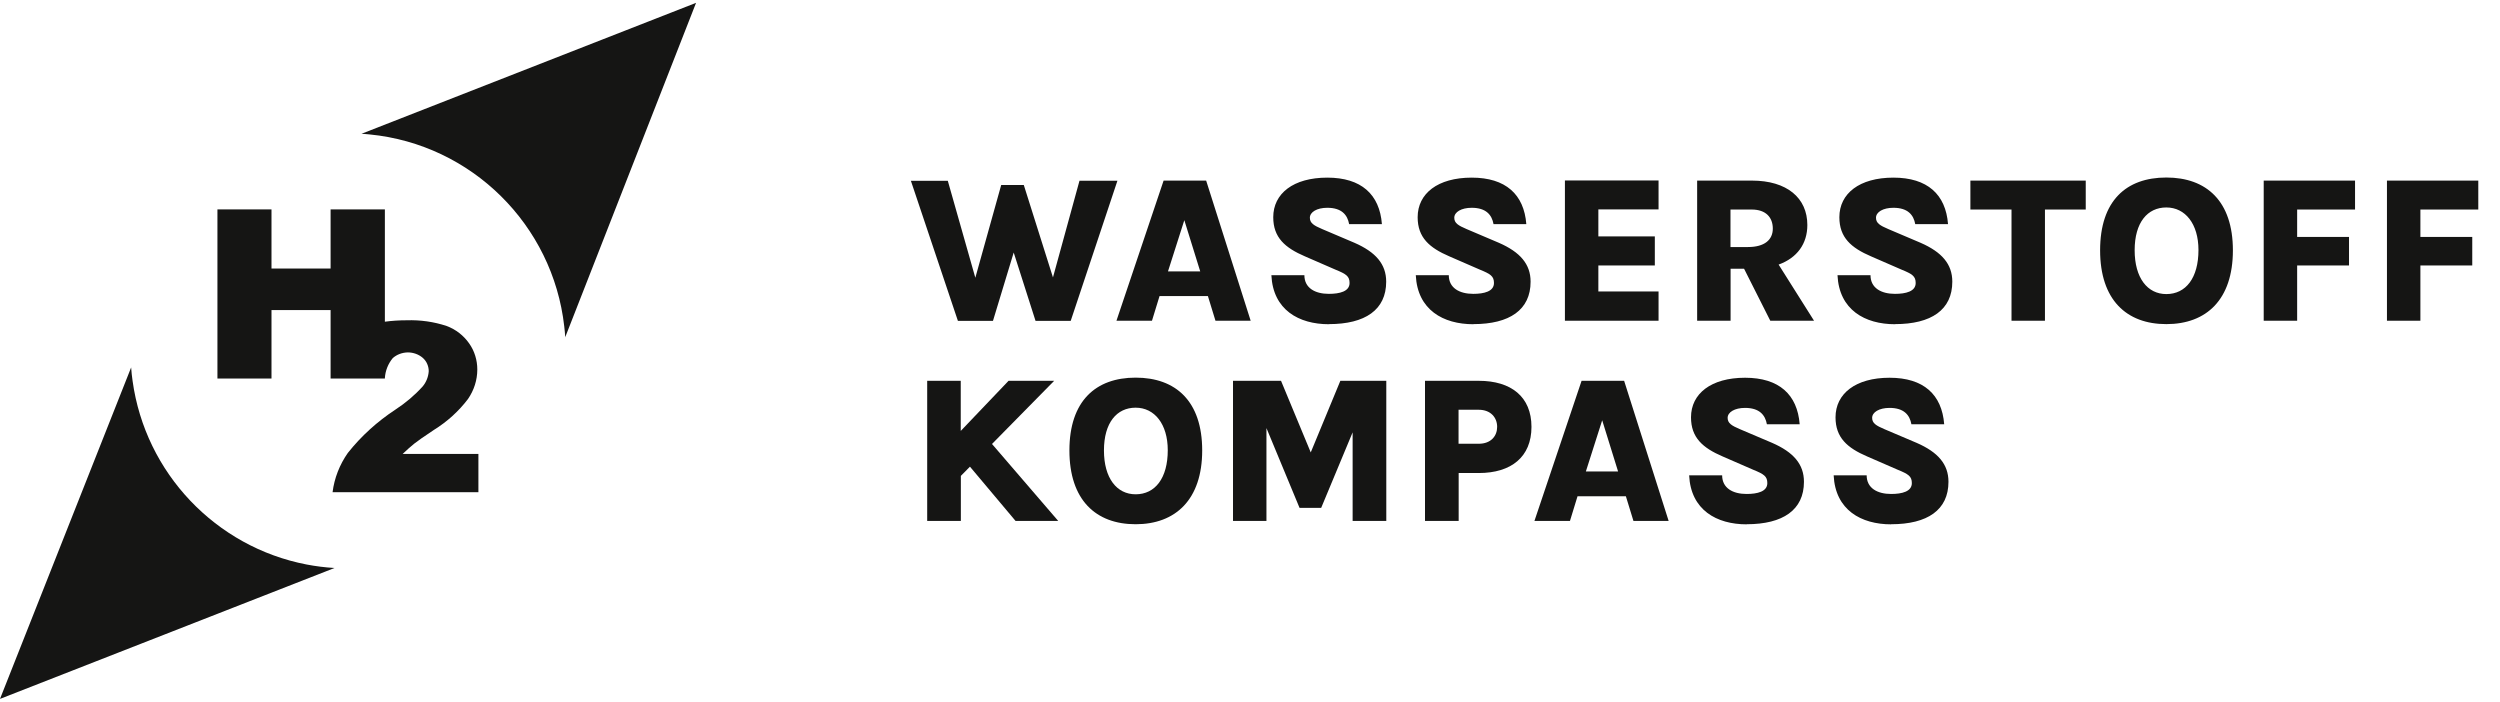
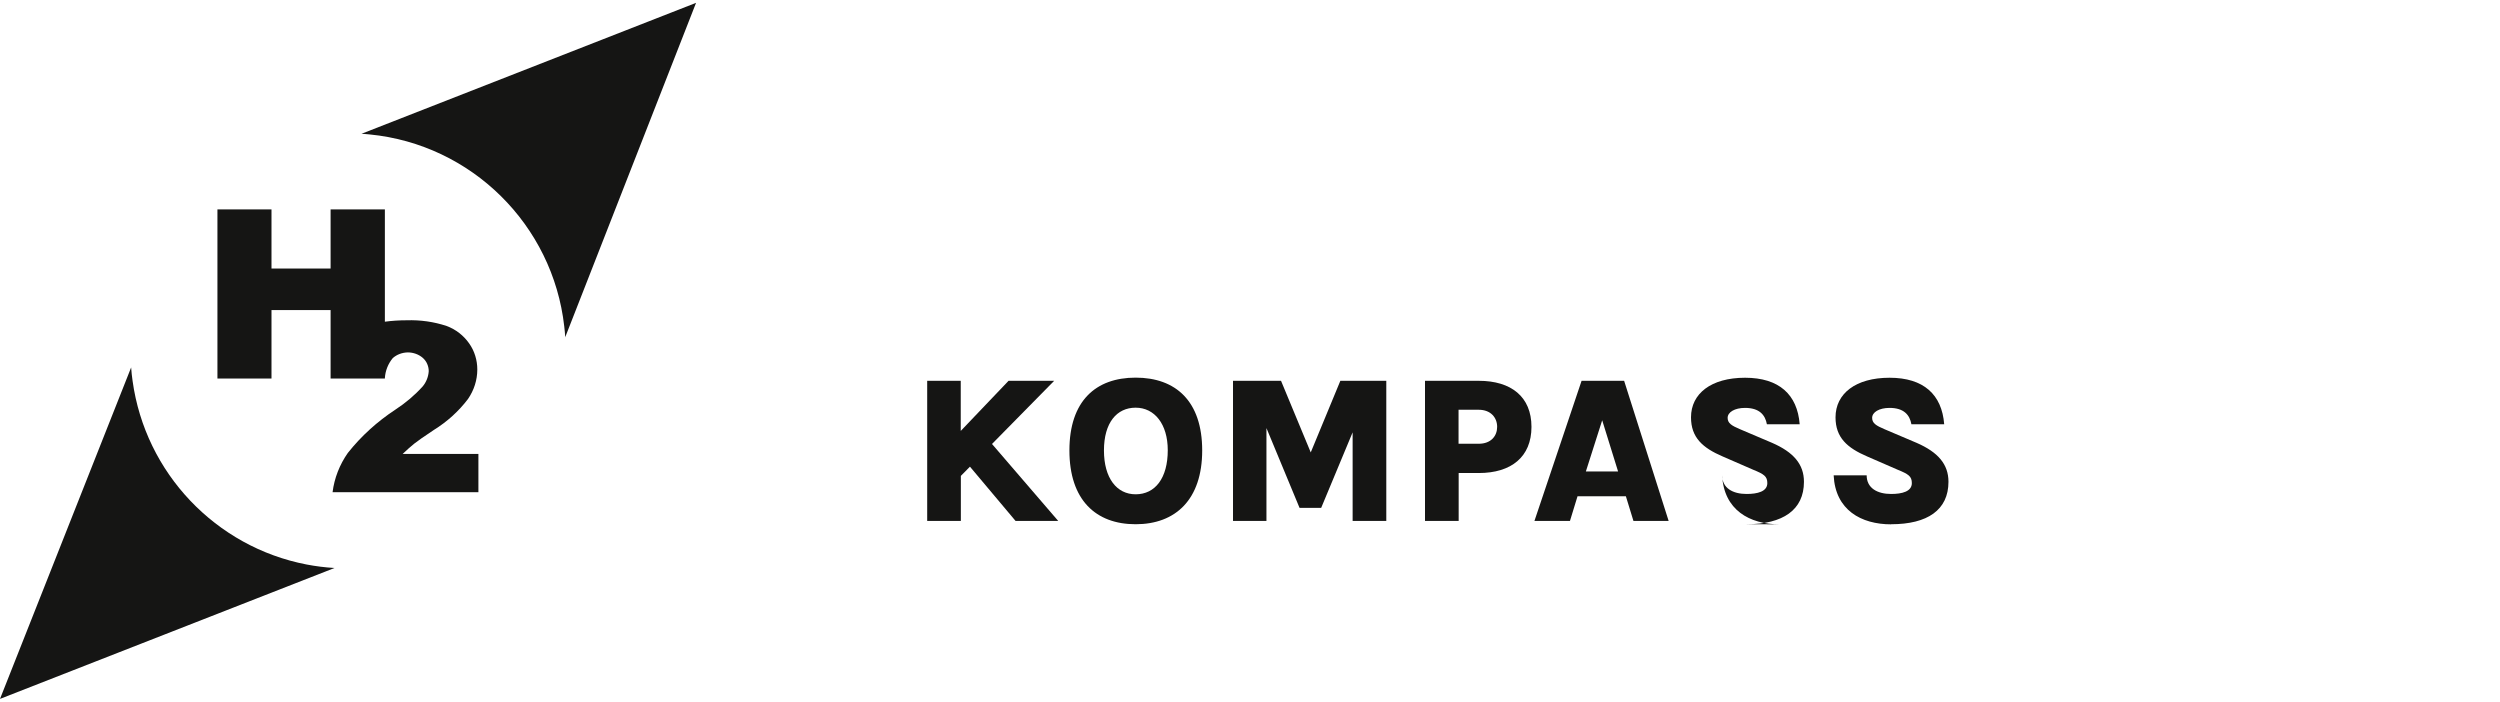
<svg xmlns="http://www.w3.org/2000/svg" id="Wasserstoff-Kompass" width="228" height="64" viewBox="0 0 228 64">
  <defs>
    <style>.cls-1{fill-rule:evenodd;}.cls-1,.cls-2{fill:#151514;stroke-width:0px;}</style>
  </defs>
  <path class="cls-1" d="M51.54,30.77L63.48.26l-30.51,11.94c.25.02.49.03.74.06,9.3.91,16.71,8.25,17.75,17.51.04.33.07.67.09,1.01ZM30.51,51.8c-.87-.05-1.73-.16-2.56-.32-8.27-1.6-14.7-8.33-15.86-16.75-.06-.4-.1-.81-.13-1.22L0,63.74l30.51-11.94Z" />
  <path class="cls-2" d="M36.72,41.4c.41-.39.76-.7,1.06-.94.3-.24.9-.66,1.79-1.25,1.21-.75,2.26-1.7,3.11-2.82.55-.8.85-1.73.85-2.69,0-.85-.25-1.69-.75-2.39-.5-.71-1.21-1.27-2.05-1.58-1.17-.39-2.4-.56-3.64-.52-.67,0-1.33.04-1.99.13v-10.24h-4.95v5.39h-5.39v-5.39h-4.93v15.42h4.93v-6.24h5.39v6.24h4.95v-.04c.04-.66.29-1.3.72-1.82.37-.33.86-.51,1.37-.52.51,0,1,.18,1.37.5.17.15.31.34.4.55.09.21.14.43.14.66-.03.5-.22.99-.54,1.38-.73.81-1.57,1.52-2.49,2.12-1.66,1.09-3.13,2.42-4.35,3.96-.75,1.07-1.23,2.3-1.39,3.58h13.3v-3.49h-6.92,0Z" />
-   <path class="cls-2" d="M83.07,16.48l4.29,12.78h3.2l1.89-6.23,1.99,6.23h3.21l4.26-12.78h-3.46l-2.42,8.82-2.66-8.43h-2.06l-2.36,8.46-2.51-8.84s-3.39,0-3.39,0ZM101.82,29.25h3.24l.69-2.25h4.41l.69,2.25h3.21l-4.06-12.78h-3.88l-4.3,12.78ZM106.52,24.75l1.49-4.67,1.45,4.67h-2.94ZM121.2,29.56c3.3,0,5.22-1.3,5.22-3.87,0-1.6-.95-2.7-2.9-3.55l-2.94-1.25c-.75-.32-1.12-.54-1.12-1.03,0-.52.64-.91,1.59-.91,1.31,0,1.84.65,1.99,1.49h2.99c-.21-2.71-1.88-4.24-4.98-4.24s-4.93,1.45-4.93,3.61c0,1.85,1.07,2.79,2.89,3.57l2.78,1.21c.98.4,1.29.6,1.29,1.22,0,.77-.9.99-1.89.99-1.25,0-2.23-.53-2.23-1.7h-3.01c.15,3.16,2.5,4.47,5.25,4.47ZM134.37,29.56c3.3,0,5.22-1.3,5.22-3.87,0-1.6-.95-2.7-2.9-3.55l-2.94-1.25c-.75-.32-1.12-.54-1.12-1.03,0-.52.64-.91,1.59-.91,1.31,0,1.84.65,1.99,1.49h2.99c-.21-2.71-1.88-4.24-4.98-4.24s-4.93,1.45-4.93,3.61c0,1.85,1.07,2.79,2.89,3.57l2.78,1.21c.98.4,1.29.6,1.29,1.22,0,.77-.9.99-1.89.99-1.25,0-2.23-.53-2.23-1.7h-3.01c.15,3.16,2.5,4.47,5.25,4.47ZM142.72,29.25h8.54v-2.67h-5.49v-2.37h5.15v-2.65h-5.15v-2.46h5.49v-2.64h-8.54v12.78ZM154.78,29.25h3.05v-4.74h1.23l2.39,4.74h3.99l-3.23-5.12c1.69-.61,2.62-1.9,2.62-3.61,0-2.47-1.86-4.05-5.06-4.05h-4.99v12.78ZM157.82,22.53v-3.42h1.94c1.29,0,1.92.72,1.92,1.74s-.75,1.68-2.27,1.68h-1.6ZM172.83,29.56c3.3,0,5.22-1.3,5.22-3.87,0-1.6-.95-2.7-2.9-3.55l-2.94-1.25c-.75-.32-1.12-.54-1.12-1.03,0-.52.64-.91,1.59-.91,1.31,0,1.84.65,1.99,1.49h2.99c-.21-2.71-1.88-4.24-4.98-4.24s-4.93,1.45-4.93,3.61c0,1.85,1.07,2.79,2.89,3.57l2.78,1.21c.98.4,1.29.6,1.29,1.22,0,.77-.9.99-1.89.99-1.25,0-2.23-.53-2.23-1.7h-3.01c.15,3.16,2.5,4.47,5.25,4.47h0ZM179.7,19.11h3.75v10.14h3.05v-10.14h3.72v-2.64h-10.52v2.64ZM197.57,29.56c3.67,0,6.07-2.25,6.07-6.73s-2.4-6.64-6.07-6.64-6.04,2.13-6.04,6.64,2.4,6.73,6.04,6.73ZM197.57,26.82c-1.72,0-2.89-1.47-2.89-4s1.17-3.9,2.89-3.9,2.93,1.49,2.93,3.88c0,2.55-1.15,4.02-2.93,4.02ZM206.45,29.25h3.05v-5.04h4.73v-2.6h-4.73v-2.5h5.28v-2.64h-8.33v12.78ZM217.69,29.25h3.05v-5.04h4.73v-2.6h-4.73v-2.5h5.28v-2.64h-8.33v12.78Z" />
  <path class="cls-2" d="M84.56,34.73v12.78h3.07v-4.11l.83-.84,4.16,4.95h3.89l-6.04-7.02,5.67-5.76h-4.16l-4.36,4.57v-4.57h-3.07Z" />
  <path class="cls-2" d="M103.57,34.44c-3.64,0-6.04,2.13-6.04,6.64s2.4,6.73,6.04,6.73,6.07-2.25,6.07-6.73-2.4-6.64-6.07-6.64ZM103.57,45.08c-1.72,0-2.89-1.47-2.89-4s1.17-3.9,2.89-3.9,2.93,1.49,2.93,3.88c0,2.55-1.15,4.02-2.93,4.02Z" />
  <path class="cls-2" d="M112.45,34.73v12.78h3.05v-8.47l3.02,7.28h1.97l2.87-6.89v8.08h3.07v-12.78h-4.19l-2.7,6.53-2.71-6.53h-4.36Z" />
  <path class="cls-2" d="M134.86,34.73h-4.9v12.78h3.07v-4.37h1.84c2.94,0,4.8-1.46,4.8-4.21s-1.86-4.2-4.8-4.2ZM134.86,40.47h-1.84v-3.1h1.84c1.1,0,1.68.72,1.68,1.56s-.57,1.54-1.68,1.54Z" />
  <path class="cls-2" d="M148.11,34.73h-3.87l-4.3,12.78h3.24l.69-2.25h4.41l.69,2.25h3.21l-4.06-12.78ZM144.63,43l1.49-4.67,1.45,4.67h-2.94Z" />
-   <path class="cls-2" d="M159.3,47.81c3.3,0,5.22-1.3,5.22-3.87,0-1.6-.95-2.7-2.9-3.55l-2.94-1.25c-.75-.32-1.12-.54-1.12-1.03,0-.52.64-.91,1.59-.91,1.31,0,1.84.65,1.99,1.49h2.99c-.21-2.71-1.88-4.24-4.98-4.24s-4.93,1.45-4.93,3.61c0,1.85,1.07,2.79,2.89,3.57l2.78,1.21c.98.4,1.29.6,1.29,1.22,0,.77-.9.99-1.89.99-1.25,0-2.23-.53-2.23-1.7h-3.01c.15,3.16,2.5,4.47,5.25,4.47h0Z" />
+   <path class="cls-2" d="M159.3,47.81c3.3,0,5.22-1.3,5.22-3.87,0-1.6-.95-2.7-2.9-3.55l-2.94-1.25c-.75-.32-1.12-.54-1.12-1.03,0-.52.64-.91,1.59-.91,1.31,0,1.84.65,1.99,1.49h2.99c-.21-2.71-1.88-4.24-4.98-4.24s-4.93,1.45-4.93,3.61c0,1.85,1.07,2.79,2.89,3.57l2.78,1.21c.98.4,1.29.6,1.29,1.22,0,.77-.9.99-1.89.99-1.25,0-2.23-.53-2.23-1.7c.15,3.16,2.5,4.47,5.25,4.47h0Z" />
  <path class="cls-2" d="M172.48,47.81c3.3,0,5.22-1.3,5.22-3.87,0-1.6-.95-2.7-2.9-3.55l-2.94-1.25c-.75-.32-1.12-.54-1.12-1.03,0-.52.64-.91,1.59-.91,1.31,0,1.84.65,1.99,1.49h2.99c-.21-2.71-1.88-4.24-4.98-4.24s-4.93,1.45-4.93,3.61c0,1.85,1.07,2.79,2.89,3.57l2.78,1.21c.98.4,1.29.6,1.29,1.22,0,.77-.9.99-1.89.99-1.25,0-2.23-.53-2.23-1.7h-3.01c.15,3.16,2.5,4.47,5.25,4.47h0Z" />
</svg>